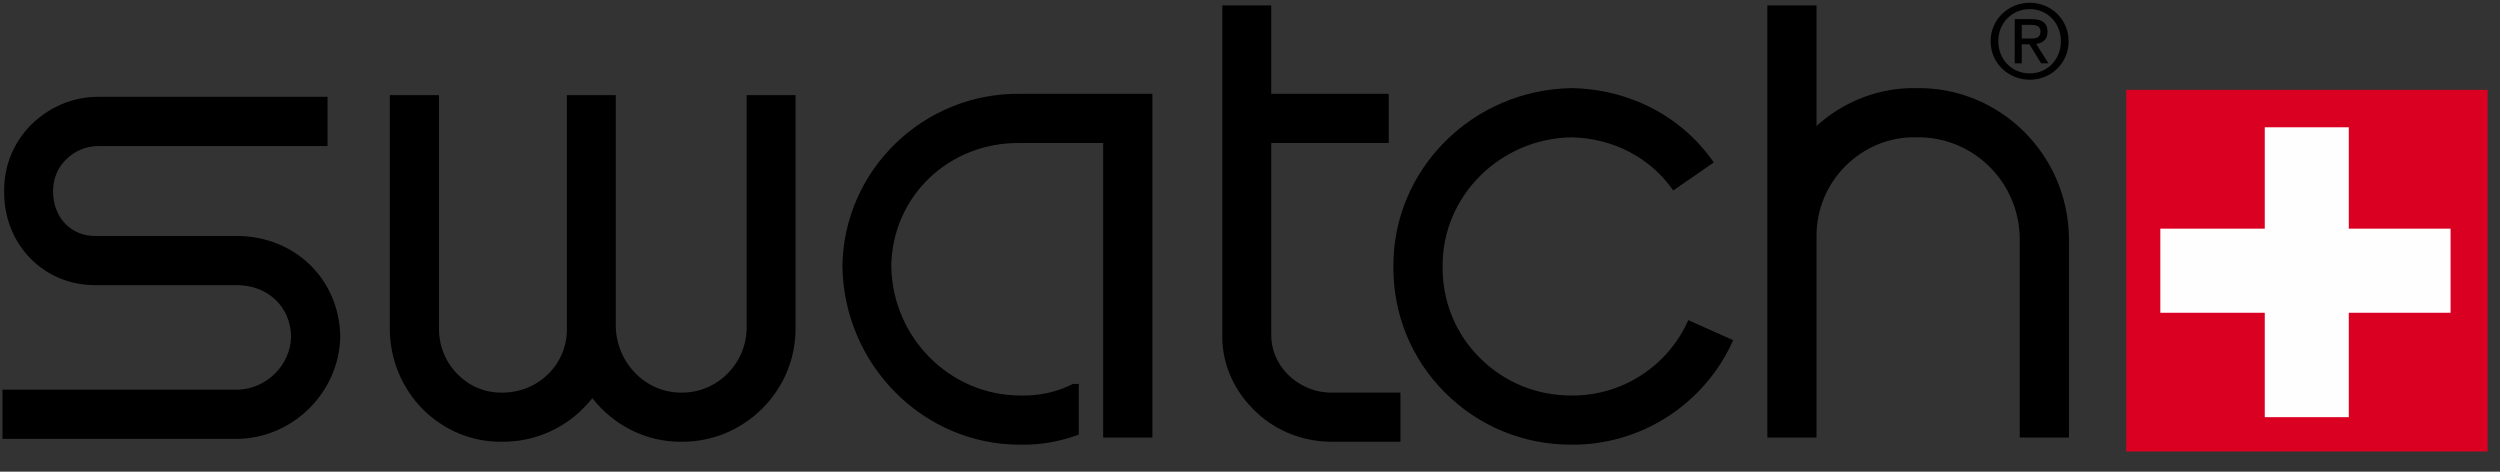
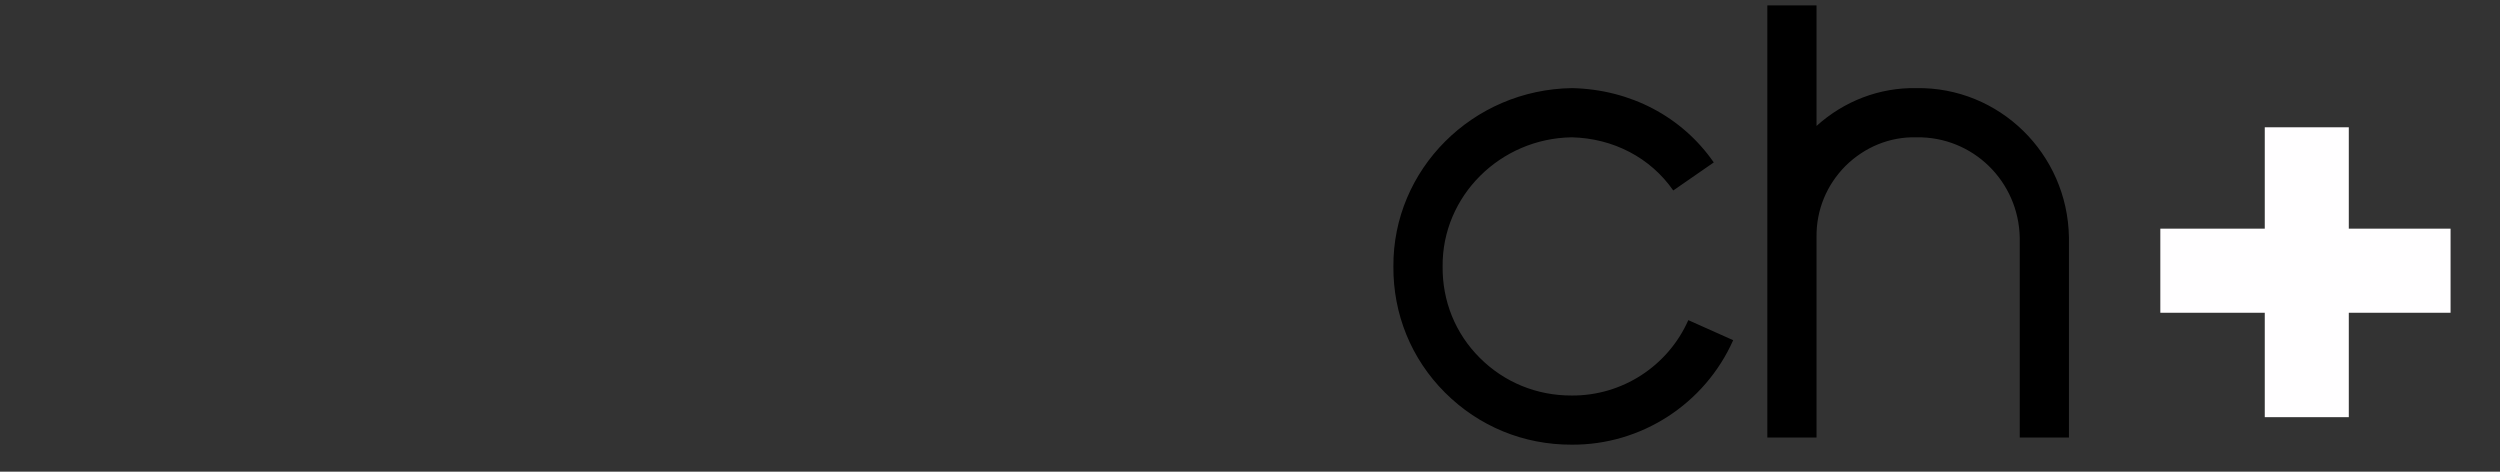
<svg xmlns="http://www.w3.org/2000/svg" width="106px" height="20px" viewBox="0 0 106 20" version="1.1">
  <rect x="0" y="0" width="106" height="20" fill="#333333" stroke="none" />
  <title>swatch-logo</title>
  <desc>Created with Sketch.</desc>
  <g id="Page-1" stroke="none" stroke-width="1" fill="none" fill-rule="evenodd">
    <g id="swatch-logo" transform="translate(0, -0)">
-       <path d="M84.728,1.749 C84.728,0.968 85.31,0.386 86.062,0.386 C86.8,0.386 87.382,0.968 87.382,1.749 C87.382,2.53 86.801,3.112 86.062,3.112 C85.31,3.112 84.728,2.53 84.728,1.749 Z M86.062,3.381 C86.957,3.381 87.709,2.686 87.709,1.749 C87.709,0.812 86.957,0.117 86.062,0.117 C85.168,0.117 84.402,0.812 84.402,1.749 C84.402,2.686 85.168,3.381 86.062,3.381 Z M85.722,1.877 L86.048,1.877 L86.545,2.686 L86.857,2.686 L86.332,1.862 C86.602,1.834 86.815,1.678 86.815,1.352 C86.815,0.968 86.588,0.812 86.148,0.812 L85.424,0.812 L85.424,2.686 L85.722,2.686 L85.722,1.877 Z M85.722,1.635 L85.722,1.054 L86.105,1.054 C86.304,1.054 86.517,1.096 86.517,1.323 C86.517,1.621 86.304,1.635 86.063,1.635 L85.722,1.635 Z M13.888,4.105 L4.165,4.105 C3.073,4.105 2.065,4.545 1.298,5.312 C0.56,6.064 0.163,7.057 0.177,8.109 C0.163,9.198 0.56,10.225 1.312,10.98 C2.036,11.706 3.016,12.099 4.052,12.09 L10.07,12.09 C11.361,12.1 12.327,13.016 12.341,14.268 C12.327,15.476 11.29,16.507 10.056,16.523 L0.106,16.523 L0.106,18.608 L10.07,18.608 C12.426,18.577 14.385,16.629 14.427,14.268 C14.385,11.839 12.511,10.025 10.07,10.005 L4.038,10.005 C3.555,10.01 3.115,9.834 2.789,9.509 C2.434,9.154 2.249,8.657 2.249,8.109 C2.249,7.594 2.434,7.128 2.789,6.774 C3.158,6.405 3.64,6.192 4.18,6.192 L13.888,6.192 L13.888,4.105 Z M31.658,4.034 L31.658,13.876 C31.658,14.628 31.36,15.331 30.835,15.853 C30.31,16.371 29.629,16.652 28.891,16.647 C27.386,16.658 26.151,15.406 26.109,13.853 L26.109,4.034 L24.036,4.034 L24.036,13.899 C24.051,14.631 23.781,15.318 23.27,15.833 C22.745,16.364 22.035,16.652 21.269,16.647 C20.559,16.652 19.906,16.378 19.409,15.876 C18.884,15.351 18.6,14.645 18.614,13.892 L18.614,4.034 L16.528,4.034 L16.528,13.876 C16.514,15.18 17.011,16.418 17.919,17.345 C18.827,18.249 20.005,18.74 21.269,18.73 C22.589,18.742 23.823,18.232 24.746,17.297 C24.874,17.166 25.002,17.027 25.115,16.884 C26.009,18.019 27.372,18.743 28.891,18.73 C30.168,18.74 31.389,18.245 32.311,17.332 C33.234,16.415 33.745,15.187 33.731,13.876 L33.731,4.034 L31.658,4.034 Z M47.825,3.977 L43.269,3.977 C39.167,3.921 35.775,7.196 35.718,11.279 C35.775,15.487 39.167,18.872 43.269,18.854 C44.135,18.869 44.958,18.718 45.739,18.428 L45.739,16.278 L45.497,16.278 L45.298,16.371 C44.674,16.652 44.021,16.783 43.297,16.77 C40.288,16.783 37.833,14.32 37.79,11.28 C37.833,8.326 40.231,6.021 43.255,6.064 L46.775,6.064 L46.775,18.55 L48.861,18.55 L48.861,3.977 L47.825,3.977 Z M56.426,16.647 C55.731,16.64 55.078,16.358 54.581,15.855 C54.127,15.385 53.886,14.779 53.9,14.147 L53.9,6.064 L58.882,6.064 L58.882,3.977 L53.9,3.977 L53.9,0.23 L51.827,0.23 L51.827,14.122 C51.785,15.29 52.239,16.428 53.091,17.302 C53.957,18.211 55.149,18.718 56.426,18.73 L59.378,18.73 L59.378,16.646 L56.426,16.647 Z" id="Shape" fill="#000000" fill-rule="nonzero" />
      <path d="M71.585,13.574 C70.719,15.528 68.775,16.783 66.646,16.77 C65.155,16.776 63.778,16.208 62.742,15.172 C61.706,14.139 61.153,12.765 61.167,11.301 C61.138,8.316 63.608,5.865 66.646,5.822 C68.406,5.865 69.981,6.688 70.946,8.076 L72.664,6.887 C71.315,4.943 69.129,3.793 66.66,3.736 C62.43,3.793 59.052,7.191 59.08,11.301 C59.066,13.311 59.833,15.213 61.266,16.644 C62.7,18.077 64.602,18.862 66.646,18.854 C69.584,18.872 72.281,17.133 73.487,14.424 L71.585,13.574 Z M81.251,3.736 C79.704,3.708 78.199,4.275 77.021,5.34 L77.021,0.23 L74.935,0.23 L74.935,18.55 L77.021,18.55 L77.021,10.049 C77.007,8.91 77.447,7.838 78.256,7.029 C79.065,6.234 80.129,5.794 81.251,5.822 C83.65,5.78 85.594,7.692 85.637,10.082 L85.637,18.55 L87.723,18.55 L87.723,10.064 C87.666,6.504 84.757,3.679 81.251,3.736 Z" id="Shape" fill="#000000" fill-rule="nonzero" />
-       <polygon id="Path" stroke="#DA0021" stroke-width="1.186" fill="#DA0021" points="90.746 4.403 104.883 4.403 104.883 18.55 90.746 18.55" />
      <polygon id="Path" fill="#FFFEFF" points="103.904 9.695 99.589 9.695 99.589 5.397 96.026 5.397 96.026 9.695 91.598 9.695 91.598 13.261 96.026 13.261 96.026 17.688 99.589 17.688 99.589 13.261 103.904 13.261" />
    </g>
  </g>
</svg>